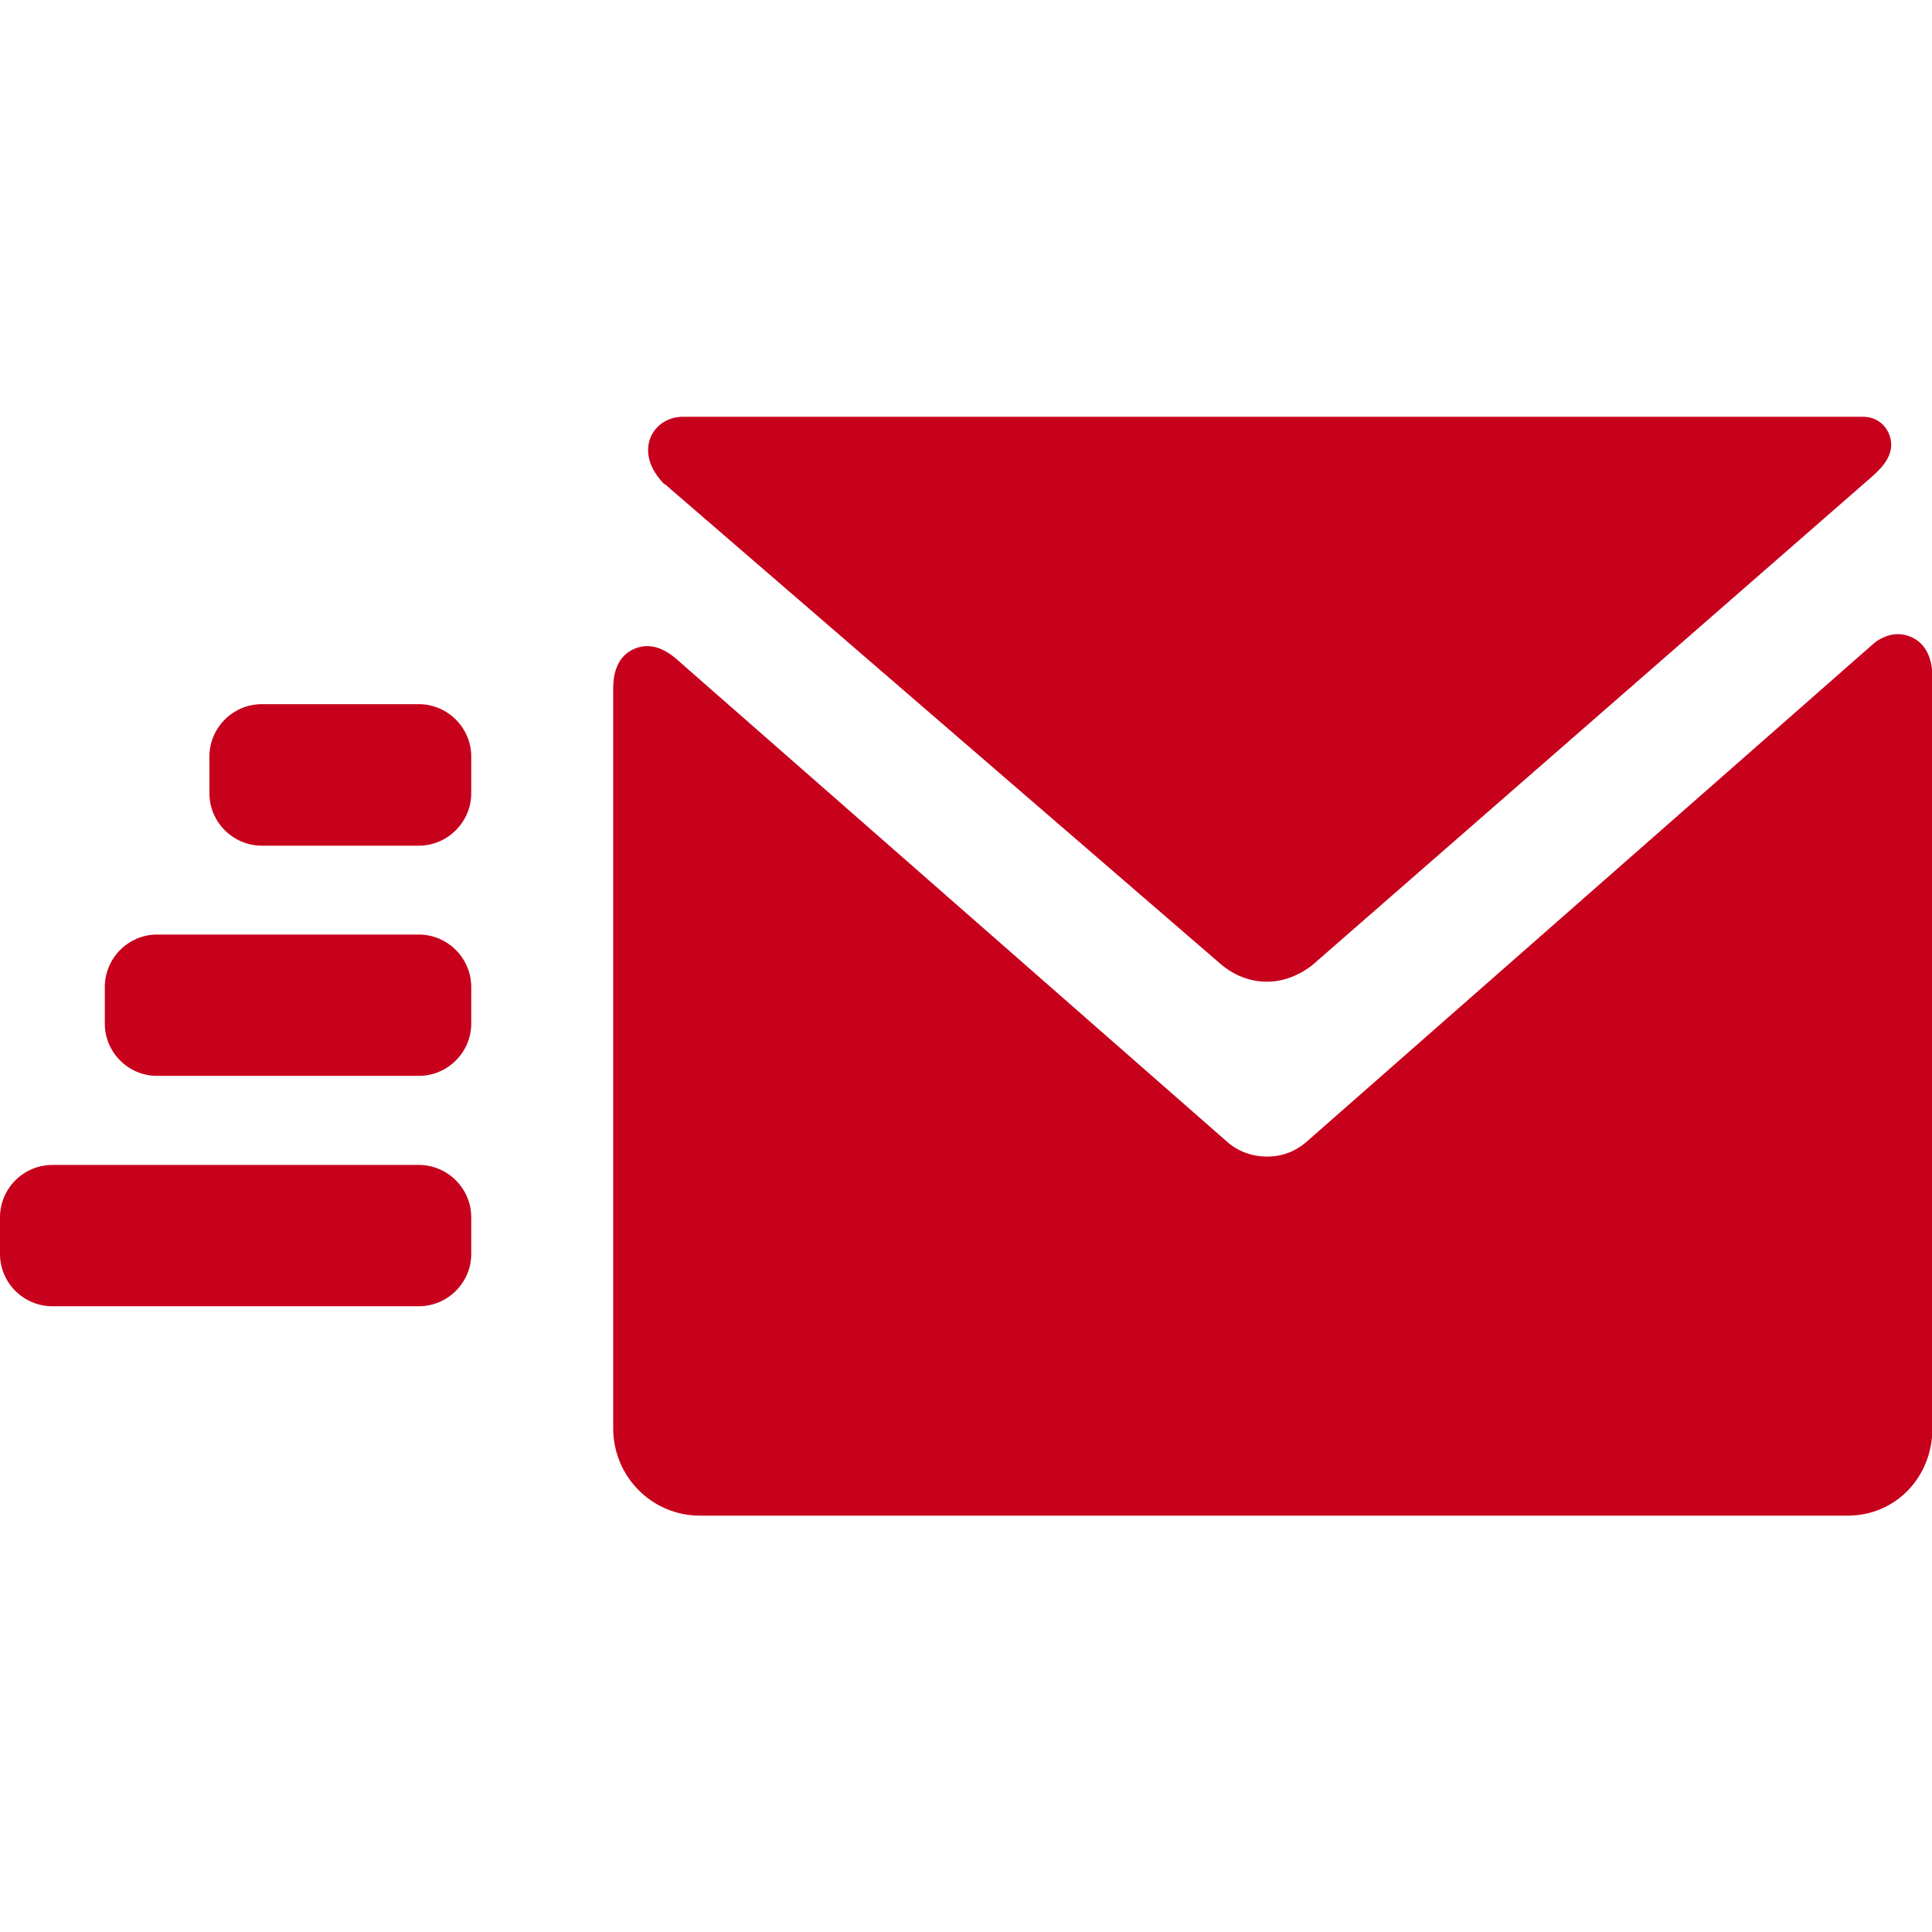
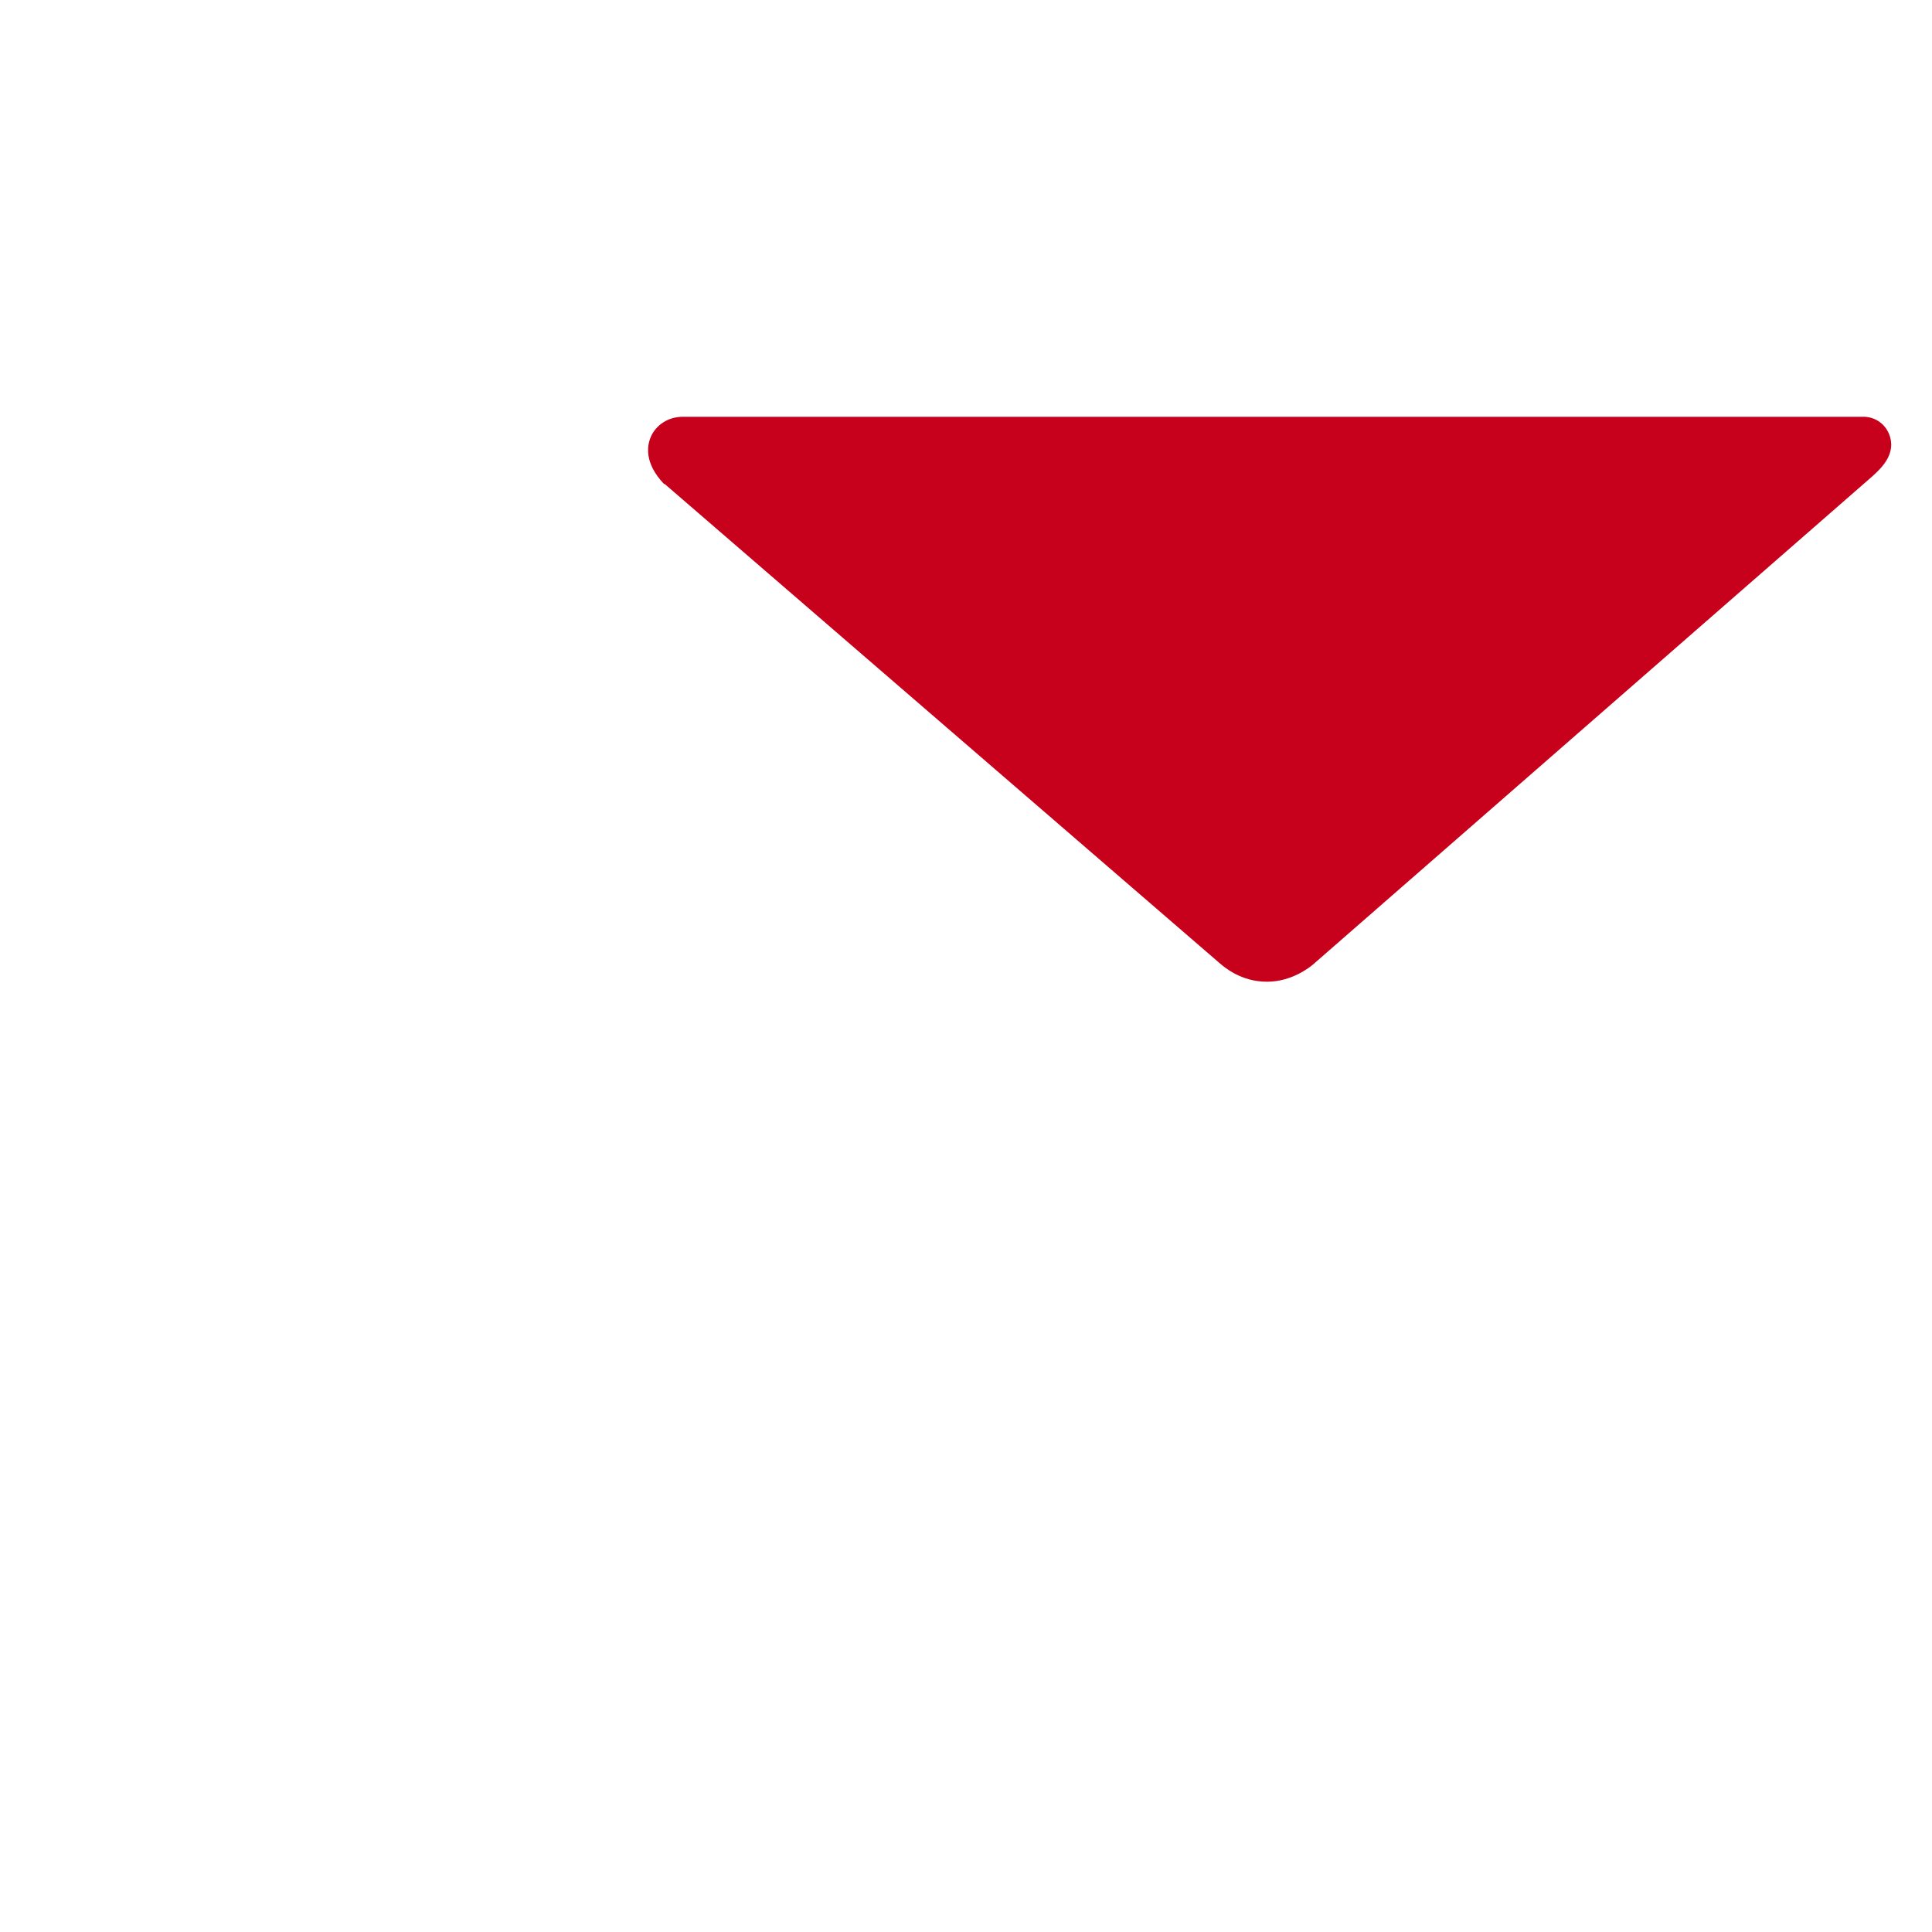
<svg xmlns="http://www.w3.org/2000/svg" width="36pt" height="36pt" viewBox="0 0 36 36">
  <g id="surface1">
-     <path style=" stroke:none;fill-rule:nonzero;fill:rgb(78.039%,0%,10.98%);fill-opacity:1;" d="M 35.367 11.816 C 35.152 11.816 34.984 11.934 34.926 11.98 L 24.352 21.27 C 24.145 21.453 23.895 21.551 23.609 21.551 C 23.328 21.551 23.062 21.453 22.859 21.27 L 12.605 12.281 C 12.516 12.203 12.312 12.039 12.059 12.039 C 11.992 12.039 11.426 12.059 11.426 12.828 L 11.426 26.613 C 11.426 27.512 12.145 28.242 13.043 28.242 L 34.43 28.242 C 35.316 28.242 36.008 27.531 36.008 26.613 L 36.008 12.613 C 36 11.836 35.434 11.816 35.367 11.816 Z M 35.367 11.816 " />
    <path style=" stroke:none;fill-rule:nonzero;fill:rgb(78.039%,0%,10.98%);fill-opacity:1;" d="M 12.391 9.023 L 22.711 17.934 C 22.809 18.02 23.121 18.293 23.609 18.293 C 24.066 18.293 24.398 18.027 24.457 17.98 L 34.898 8.867 L 34.906 8.859 C 35.055 8.723 35.348 8.449 35.199 8.086 C 35.121 7.895 34.938 7.766 34.723 7.766 L 12.723 7.766 C 12.457 7.766 12.223 7.914 12.125 8.145 C 12.059 8.301 12 8.625 12.371 9.016 Z M 12.391 9.023 " />
-     <path style=" stroke:none;fill-rule:nonzero;fill:rgb(78.039%,0%,10.98%);fill-opacity:1;" d="M 7.805 13.121 L 4.879 13.121 C 4.34 13.121 3.902 13.562 3.902 14.098 L 3.902 14.781 C 3.902 15.316 4.34 15.758 4.879 15.758 L 7.805 15.758 C 8.34 15.758 8.781 15.316 8.781 14.781 L 8.781 14.098 C 8.781 13.562 8.34 13.121 7.805 13.121 Z M 7.805 13.121 " />
-     <path style=" stroke:none;fill-rule:nonzero;fill:rgb(78.039%,0%,10.98%);fill-opacity:1;" d="M 7.805 17.414 L 2.926 17.414 C 2.391 17.414 1.953 17.855 1.953 18.391 L 1.953 19.074 C 1.953 19.609 2.391 20.047 2.926 20.047 L 7.805 20.047 C 8.34 20.047 8.781 19.609 8.781 19.074 L 8.781 18.391 C 8.781 17.855 8.34 17.414 7.805 17.414 Z M 7.805 17.414 " />
-     <path style=" stroke:none;fill-rule:nonzero;fill:rgb(78.039%,0%,10.98%);fill-opacity:1;" d="M 7.805 21.707 L 0.977 21.707 C 0.438 21.707 0 22.145 0 22.684 L 0 23.367 C 0 23.902 0.438 24.34 0.977 24.34 L 7.805 24.34 C 8.34 24.34 8.781 23.902 8.781 23.367 L 8.781 22.684 C 8.781 22.145 8.34 21.707 7.805 21.707 Z M 7.805 21.707 " />
  </g>
</svg>